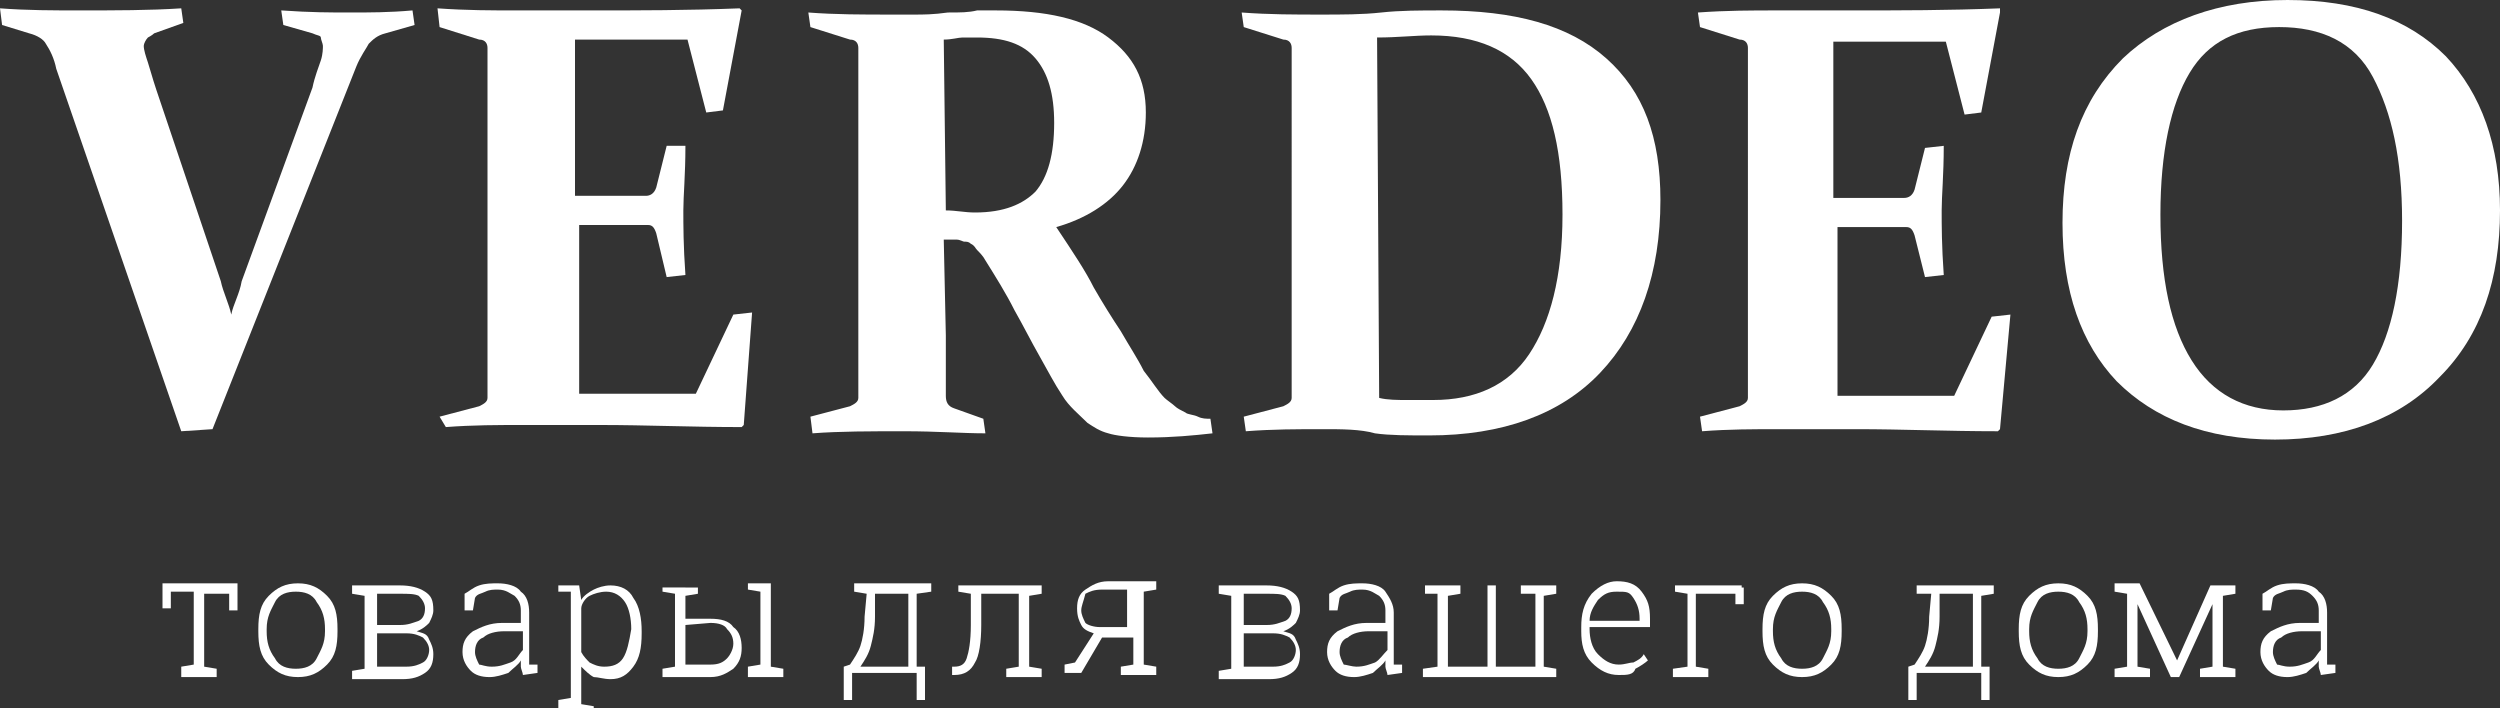
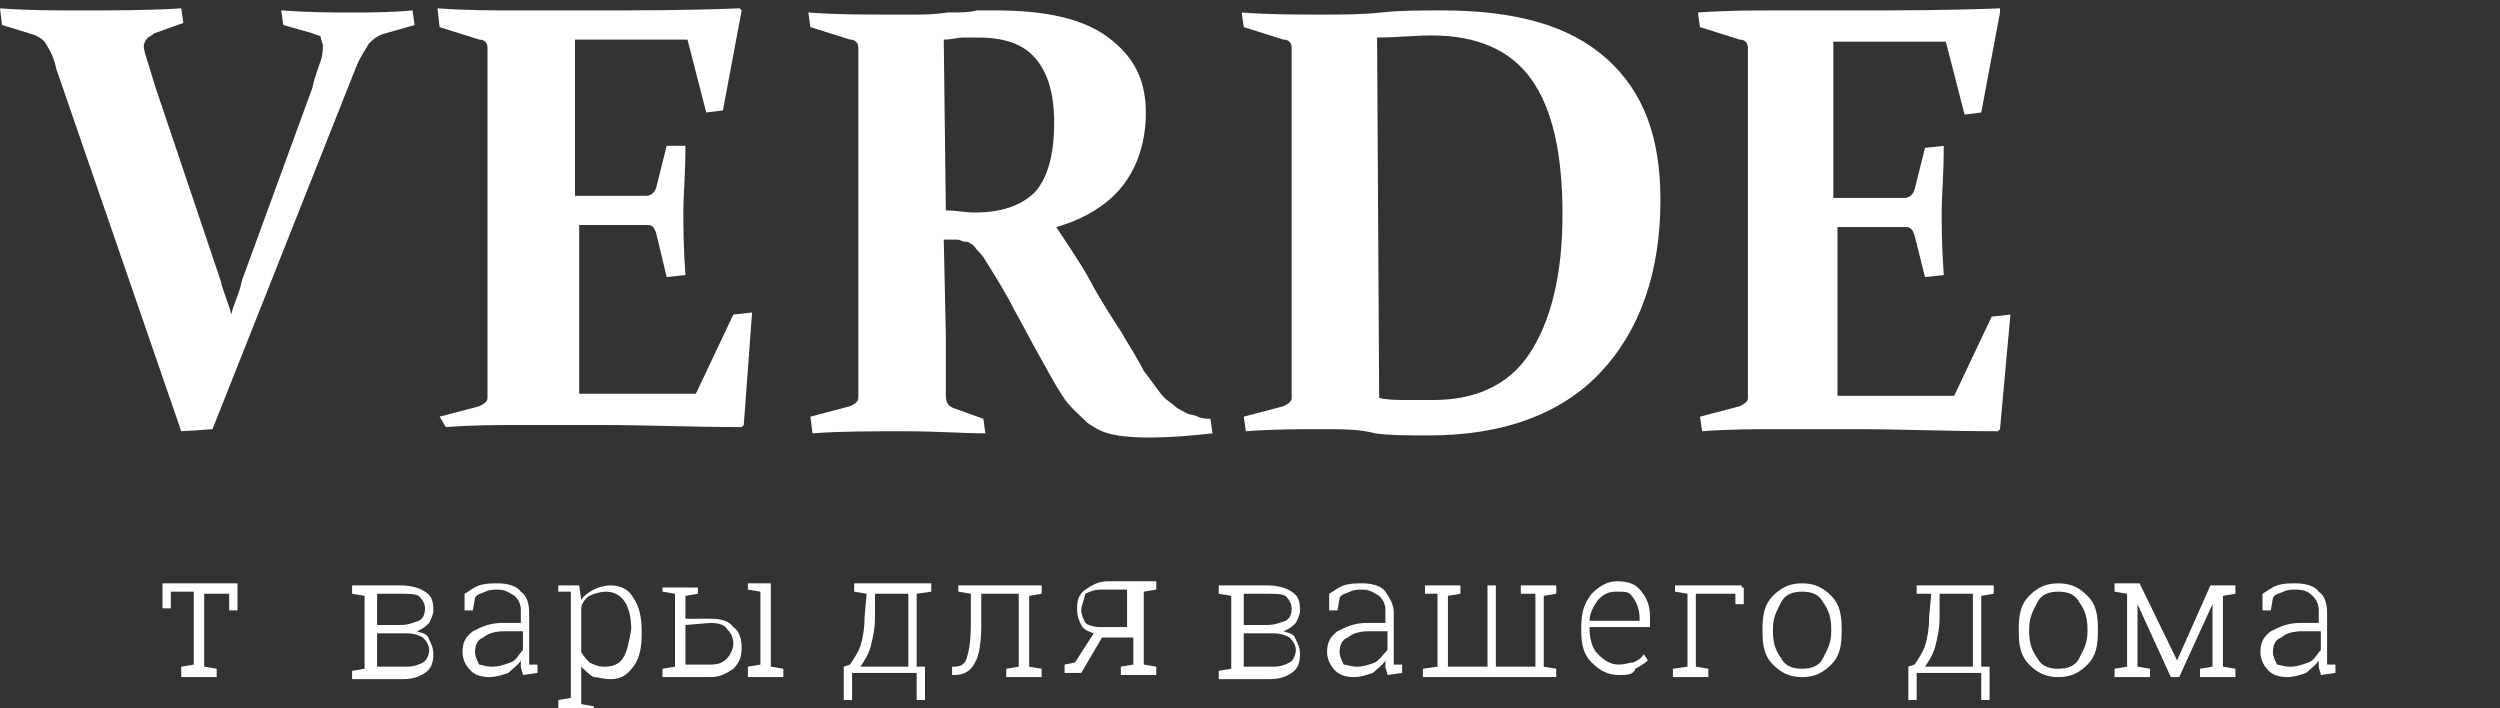
<svg xmlns="http://www.w3.org/2000/svg" version="1.1" id="Layer_1" x="0px" y="0px" width="120px" height="34px" viewBox="0 0 120 34" style="enable-background:new 0 0 120 34;" xml:space="preserve">
  <rect x="0" y="0" width="120" height="34" fill="#333333" stroke="none" />
  <style type="text/css">
	.st0{fill:#FFFFFF;}
</style>
  <g>
    <g>
      <path class="st0" d="M10.6,13.5c0.1,0.5,0.4,1.1,0.5,1.6c0.1-0.5,0.4-1,0.5-1.6L15,4.2c0.1-0.5,0.3-1,0.4-1.3s0.1-0.6,0.1-0.7    c0-0.1-0.1-0.3-0.1-0.4S15.2,1.7,15,1.6l-1.4-0.4l-0.1-0.7c1.4,0.1,2.4,0.1,3.3,0.1s1.9,0,3-0.1l0.1,0.7l-1.4,0.4    c-0.4,0.1-0.6,0.3-0.8,0.5c-0.1,0.2-0.4,0.6-0.6,1.1l-6.9,17.4l-1.5,0.1l-6-17.4C2.6,2.8,2.4,2.4,2.2,2.1C2.1,1.9,1.8,1.7,1.4,1.6    L0.1,1.2L0,0.4c1.3,0.1,2.6,0.1,3.8,0.1c1.7,0,3.4,0,4.9-0.1l0.1,0.7L7.4,1.6C7.3,1.7,7.1,1.8,7.1,1.8C7,1.9,6.9,2.1,6.9,2.2    C6.9,2.4,7,2.7,7.1,3c0.1,0.3,0.2,0.7,0.4,1.3L10.6,13.5z" />
      <path class="st0" d="M24.8,0.5h3.6c2.3,0,4.6,0,7.1-0.1l0.1,0.1l-0.9,4.8l-0.8,0.1l-0.9-3.5h-5.4v7.5h0.8c0.8,0,1.7,0,2.6,0    c0.2,0,0.4-0.1,0.5-0.4l0.5-2h0.9c0,1.4-0.1,2.4-0.1,3.1s0,1.7,0.1,3.1l-0.9,0.1l-0.5-2.1c-0.1-0.3-0.2-0.4-0.4-0.4    c-0.9,0-1.9,0-2.6,0h-0.7v5c0,1,0,2.1,0,3.1h5.6l1.8-3.8l0.9-0.1l-0.4,5.4l-0.1,0.1c-2.4,0-4.6-0.1-6.8-0.1h-3.7    c-1.2,0-2.4,0-3.7,0.1L21.1,20l1.9-0.5c0.2-0.1,0.4-0.2,0.4-0.4c0-0.4,0-0.8,0-1.3c0-0.4,0-1,0-1.6V4.7c0-0.4,0-0.9,0-1.3    c0-0.4,0-0.7,0-1.1c0-0.2-0.1-0.4-0.4-0.4l-1.9-0.6L21,0.4C22.4,0.5,23.6,0.5,24.8,0.5z" />
      <path class="st0" d="M45.4,16.1c0,0.6,0,1.1,0,1.6c0,0.4,0,0.9,0,1.3c0,0.3,0.1,0.5,0.4,0.6l1.4,0.5l0.1,0.7    c-1.1,0-2.3-0.1-3.9-0.1c-1.6,0-3.1,0-4.4,0.1L38.9,20l1.9-0.5c0.2-0.1,0.4-0.2,0.4-0.4c0-0.4,0-0.8,0-1.3c0-0.4,0-1,0-1.6V4.7    c0-0.4,0-0.9,0-1.3c0-0.4,0-0.7,0-1.1c0-0.2-0.1-0.4-0.4-0.4l-1.9-0.6l-0.1-0.7c1.3,0.1,2.6,0.1,4,0.1c0.3,0,0.6,0,1.1,0    c0.4,0,0.9,0,1.6-0.1c0.6,0,1,0,1.4-0.1c0.4,0,0.6,0,0.9,0c2.4,0,4.2,0.4,5.4,1.3s1.8,2,1.8,3.6c0,1.4-0.4,2.6-1.1,3.5    c-0.7,0.9-1.8,1.6-3.2,2c0.8,1.2,1.4,2.1,1.8,2.9c0.4,0.7,0.9,1.5,1.3,2.1c0.4,0.7,0.8,1.3,1.1,1.9c0.4,0.5,0.7,1,1,1.3    c0.1,0.1,0.4,0.3,0.5,0.4s0.3,0.2,0.5,0.3c0.1,0.1,0.4,0.1,0.6,0.2c0.2,0.1,0.4,0.1,0.6,0.1l0.1,0.7c-0.9,0.1-1.9,0.2-3.1,0.2    c-0.9,0-1.6-0.1-1.9-0.2c-0.4-0.1-0.7-0.3-1-0.5c-0.4-0.4-0.9-0.8-1.2-1.3c-0.4-0.6-0.7-1.2-1.1-1.9c-0.4-0.7-0.8-1.5-1.2-2.2    c-0.4-0.8-0.9-1.6-1.4-2.4c-0.1-0.2-0.3-0.4-0.4-0.5c-0.1-0.1-0.1-0.2-0.3-0.3c-0.1-0.1-0.2-0.1-0.3-0.1c-0.1,0-0.2-0.1-0.4-0.1    h-0.6L45.4,16.1z M45.4,10.1c0.5,0,0.9,0.1,1.4,0.1c1.4,0,2.3-0.4,2.9-1c0.6-0.7,0.9-1.8,0.9-3.3c0-1.4-0.3-2.4-0.9-3.1    c-0.6-0.7-1.5-1-2.8-1c-0.2,0-0.4,0-0.7,0c-0.2,0-0.5,0.1-0.9,0.1L45.4,10.1z" />
      <path class="st0" d="M63.5,20.6c-1.2,0-2.4,0-3.7,0.1L59.7,20l1.9-0.5c0.2-0.1,0.4-0.2,0.4-0.4c0-0.4,0-0.8,0-1.3c0-0.4,0-1,0-1.6    V4.7c0-0.4,0-0.9,0-1.3c0-0.4,0-0.7,0-1.1c0-0.2-0.1-0.4-0.4-0.4l-1.9-0.6l-0.1-0.7c1.3,0.1,2.6,0.1,3.8,0.1c1,0,2,0,2.9-0.1    c0.9-0.1,1.9-0.1,2.9-0.1c3.5,0,6.1,0.7,7.9,2.3s2.6,3.8,2.6,6.8c0,3.5-1,6.3-2.9,8.3c-1.9,2-4.7,3-8.2,3c-1,0-1.9,0-2.6-0.1    C65.3,20.6,64.4,20.6,63.5,20.6z M66.2,19.1c0.4,0.1,0.9,0.1,1.3,0.1s0.9,0,1.3,0c2,0,3.6-0.7,4.6-2.2s1.6-3.7,1.6-6.7    c0-3-0.5-5.1-1.5-6.5s-2.6-2.1-4.8-2.1c-0.8,0-1.6,0.1-2.6,0.1L66.2,19.1L66.2,19.1z" />
      <path class="st0" d="M85.3,0.5h3.6c2.3,0,4.6,0,7.1-0.1L96,0.6l-0.9,4.8l-0.8,0.1l-0.9-3.5H88v7.5h0.8c0.8,0,1.7,0,2.6,0    c0.2,0,0.4-0.1,0.5-0.4l0.5-2l0.9-0.1c0,1.4-0.1,2.4-0.1,3.1c0,0.7,0,1.7,0.1,3.1l-0.9,0.1l-0.5-2c-0.1-0.3-0.2-0.4-0.4-0.4    c-0.9,0-1.9,0-2.6,0h-0.7v5c0,1,0,2.1,0,3.1h5.6l1.8-3.8l0.9-0.1L96,20.6l-0.1,0.1c-2.4,0-4.6-0.1-6.8-0.1h-3.7    c-1.2,0-2.4,0-3.7,0.1L81.6,20l1.9-0.5c0.2-0.1,0.4-0.2,0.4-0.4c0-0.4,0-0.8,0-1.3c0-0.4,0-1,0-1.6V4.7c0-0.4,0-0.9,0-1.3    c0-0.4,0-0.7,0-1.1c0-0.2-0.1-0.4-0.4-0.4l-1.9-0.6l-0.1-0.7C82.9,0.5,84.1,0.5,85.3,0.5z" />
-       <path class="st0" d="M120,10.1c0,3.3-0.9,6-2.9,8c-1.9,2-4.6,3-7.9,3c-3.3,0-5.8-1-7.6-2.8C99.9,16.5,99,14,99,10.7    c0-3.3,0.9-5.9,2.9-7.9c1.9-1.8,4.6-2.8,7.9-2.8c3.3,0,5.8,0.9,7.6,2.7C119.1,4.5,120,7,120,10.1z M103.7,10.3    c0,3.1,0.5,5.4,1.5,7s2.5,2.4,4.4,2.4c1.9,0,3.4-0.7,4.3-2.2c0.9-1.5,1.4-3.8,1.4-6.9c0-3-0.5-5.2-1.4-6.9s-2.5-2.4-4.5-2.4    c-2,0-3.4,0.7-4.3,2.2C104.2,5,103.7,7.3,103.7,10.3z" />
    </g>
    <g>
      <path class="st0" d="M11.4,28.1v1.2H11v-0.8H9.8v3.5l0.6,0.1v0.4H8.7V32l0.6-0.1v-3.5H8.2v0.8H7.8v-1.2H11.4z" />
-       <path class="st0" d="M12.4,30.2c0-0.7,0.1-1.2,0.5-1.6c0.4-0.4,0.8-0.6,1.4-0.6c0.6,0,1,0.2,1.4,0.6c0.4,0.4,0.5,0.9,0.5,1.6v0.1    c0,0.7-0.1,1.2-0.5,1.6c-0.4,0.4-0.8,0.6-1.4,0.6c-0.6,0-1-0.2-1.4-0.6c-0.4-0.4-0.5-0.9-0.5-1.6V30.2z M12.8,30.3    c0,0.5,0.1,0.9,0.4,1.3c0.2,0.4,0.6,0.5,1,0.5s0.8-0.1,1-0.5c0.2-0.4,0.4-0.7,0.4-1.3v-0.1c0-0.5-0.1-0.9-0.4-1.3    c-0.2-0.4-0.6-0.5-1-0.5s-0.8,0.1-1,0.5c-0.2,0.4-0.4,0.7-0.4,1.3V30.3z" />
      <path class="st0" d="M19.2,28.1c0.5,0,0.9,0.1,1.2,0.3c0.3,0.2,0.4,0.4,0.4,0.9c0,0.2-0.1,0.4-0.2,0.6c-0.1,0.1-0.3,0.3-0.6,0.4    c0.3,0.1,0.5,0.1,0.6,0.4c0.1,0.2,0.2,0.4,0.2,0.7c0,0.4-0.1,0.7-0.4,0.9c-0.3,0.2-0.6,0.3-1.1,0.3h-2.4v-0.4l0.6-0.1v-3.5    l-0.6-0.1v-0.4h0.6H19.2z M18.1,30h1.1c0.4,0,0.6-0.1,0.9-0.2c0.2-0.1,0.3-0.3,0.3-0.6c0-0.2-0.1-0.4-0.3-0.6    c-0.2-0.1-0.5-0.1-0.9-0.1h-1.1L18.1,30L18.1,30z M18.1,30.4v1.6h1.4c0.4,0,0.6-0.1,0.8-0.2c0.2-0.1,0.3-0.4,0.3-0.6    s-0.1-0.4-0.3-0.6c-0.2-0.1-0.4-0.2-0.8-0.2L18.1,30.4L18.1,30.4z" />
      <path class="st0" d="M25.1,32.4c0-0.1-0.1-0.3-0.1-0.4c0-0.1,0-0.2,0-0.3c-0.1,0.2-0.4,0.4-0.6,0.6c-0.3,0.1-0.6,0.2-0.9,0.2    c-0.4,0-0.7-0.1-0.9-0.3c-0.2-0.2-0.4-0.5-0.4-0.9c0-0.4,0.1-0.7,0.5-1c0.4-0.2,0.8-0.4,1.4-0.4H25v-0.6c0-0.3-0.1-0.5-0.3-0.7    c-0.2-0.1-0.4-0.3-0.8-0.3c-0.2,0-0.4,0-0.6,0.1c-0.2,0.1-0.4,0.1-0.5,0.3l-0.1,0.6h-0.4v-0.8c0.2-0.1,0.4-0.3,0.7-0.4    c0.3-0.1,0.6-0.1,0.9-0.1c0.4,0,0.9,0.1,1.1,0.4c0.3,0.2,0.4,0.6,0.4,1v2.1c0,0.1,0,0.1,0,0.2s0,0.1,0,0.2h0.4v0.4L25.1,32.4    L25.1,32.4z M23.6,32c0.4,0,0.6-0.1,0.9-0.2c0.3-0.1,0.4-0.4,0.6-0.6v-0.9h-0.9c-0.4,0-0.8,0.1-1,0.3c-0.3,0.1-0.4,0.4-0.4,0.7    c0,0.2,0.1,0.4,0.2,0.6C23.1,31.9,23.3,32,23.6,32z" />
      <path class="st0" d="M26.8,28.5v-0.4h1l0.1,0.7c0.1-0.2,0.4-0.4,0.6-0.5c0.2-0.1,0.5-0.2,0.8-0.2c0.5,0,0.9,0.2,1.1,0.6    c0.3,0.4,0.4,1,0.4,1.6v0.1c0,0.7-0.1,1.2-0.4,1.6c-0.3,0.4-0.6,0.6-1.1,0.6c-0.3,0-0.6-0.1-0.8-0.1c-0.2-0.1-0.4-0.3-0.6-0.5v1.8    l0.6,0.1V34h-1.7v-0.4l0.6-0.1v-5.1H26.8z M30.3,30.2c0-0.5-0.1-1-0.3-1.3s-0.5-0.5-0.9-0.5c-0.3,0-0.6,0.1-0.8,0.2    c-0.2,0.1-0.4,0.4-0.4,0.6v2.1c0.1,0.2,0.3,0.4,0.4,0.5c0.2,0.1,0.4,0.2,0.7,0.2c0.4,0,0.7-0.1,0.9-0.4    C30.1,31.3,30.2,30.8,30.3,30.2L30.3,30.2L30.3,30.2z" />
      <path class="st0" d="M32.9,28.1v1.6h1.2c0.5,0,0.9,0.1,1.1,0.4c0.3,0.2,0.4,0.6,0.4,1c0,0.4-0.1,0.7-0.4,1    c-0.3,0.2-0.6,0.4-1.1,0.4h-2.3v-0.4l0.6-0.1v-3.5l-0.6-0.1v-0.2h0.6H32.9z M33.5,28.1v0.4l-0.6,0.1v-0.4H33.5z M32.9,30v1.9h1.2    c0.4,0,0.6-0.1,0.8-0.3c0.1-0.1,0.3-0.4,0.3-0.7c0-0.3-0.1-0.5-0.3-0.7c-0.1-0.2-0.4-0.3-0.8-0.3L32.9,30z M35.9,32l0.6-0.1v-3.5    l-0.6-0.1v-0.3h1.1V32l0.6,0.1v0.4h-1.7V32z" />
      <path class="st0" d="M40.8,31.9c0.2-0.3,0.4-0.6,0.5-0.9c0.1-0.3,0.2-0.8,0.2-1.4l0.1-1.1l-0.6-0.1v-0.4h3.7v0.4L44,28.5V32h0.4    v1.6H44v-1.3h-3.1v1.3h-0.4V32L40.8,31.9L40.8,31.9z M42,29.6c0,0.6-0.1,1-0.2,1.4c-0.1,0.4-0.3,0.7-0.5,1h2.3v-3.5H42V29.6z" />
      <path class="st0" d="M47.1,28.5v1.5c0,0.8-0.1,1.5-0.3,1.8c-0.2,0.4-0.5,0.6-1,0.6h-0.1v-0.4h0.1c0.3,0,0.5-0.1,0.6-0.4    c0.1-0.3,0.2-0.8,0.2-1.6v-1.5l-0.6-0.1v-0.3H50v0.4l-0.6,0.1V32l0.6,0.1v0.4h-1.7v-0.4l0.6-0.1v-3.5L47.1,28.5L47.1,28.5z" />
      <path class="st0" d="M52.9,30.6l-1,1.7h-0.8v-0.4l0.5-0.1l0.9-1.4c-0.3-0.1-0.5-0.2-0.6-0.4c-0.1-0.2-0.2-0.4-0.2-0.8    c0-0.4,0.1-0.7,0.4-0.9c0.3-0.2,0.6-0.4,1.1-0.4h2.3v0.4l-0.6,0.1v3.5l0.6,0.1v0.4h-1.7v-0.4l0.6-0.1v-1.3L52.9,30.6L52.9,30.6z     M51.9,29.3c0,0.2,0.1,0.4,0.2,0.6c0.1,0.1,0.4,0.2,0.7,0.2h1.3v-1.8h-1.2c-0.4,0-0.6,0.1-0.8,0.2C52,28.9,51.9,29.1,51.9,29.3z" />
      <path class="st0" d="M60.8,28.1c0.5,0,0.9,0.1,1.2,0.3c0.3,0.2,0.4,0.4,0.4,0.9c0,0.2-0.1,0.4-0.2,0.6c-0.1,0.1-0.3,0.3-0.6,0.4    c0.3,0.1,0.5,0.1,0.6,0.4c0.1,0.2,0.2,0.4,0.2,0.7c0,0.4-0.1,0.7-0.4,0.9c-0.3,0.2-0.6,0.3-1.1,0.3h-2.4v-0.4l0.6-0.1v-3.5    l-0.6-0.1v-0.4h0.8H60.8z M59.7,30h1.1c0.4,0,0.6-0.1,0.9-0.2c0.2-0.1,0.3-0.3,0.3-0.6c0-0.2-0.1-0.4-0.3-0.6    c-0.2-0.1-0.5-0.1-0.9-0.1h-1.1L59.7,30L59.7,30z M59.7,30.4v1.6h1.4c0.4,0,0.6-0.1,0.8-0.2c0.2-0.1,0.3-0.4,0.3-0.6    s-0.1-0.4-0.3-0.6c-0.2-0.1-0.4-0.2-0.8-0.2L59.7,30.4L59.7,30.4z" />
      <path class="st0" d="M66.6,32.4c0-0.1-0.1-0.3-0.1-0.4c0-0.1,0-0.2,0-0.3c-0.1,0.2-0.4,0.4-0.6,0.6c-0.3,0.1-0.6,0.2-0.9,0.2    c-0.4,0-0.7-0.1-0.9-0.3c-0.2-0.2-0.4-0.5-0.4-0.9c0-0.4,0.1-0.7,0.5-1c0.4-0.2,0.8-0.4,1.4-0.4h0.9v-0.6c0-0.3-0.1-0.5-0.3-0.7    c-0.2-0.1-0.4-0.3-0.8-0.3c-0.2,0-0.4,0-0.6,0.1s-0.4,0.1-0.5,0.3l-0.1,0.6h-0.4v-0.8c0.2-0.1,0.4-0.3,0.7-0.4    c0.3-0.1,0.6-0.1,0.9-0.1c0.4,0,0.9,0.1,1.1,0.4s0.4,0.6,0.4,1v2.1c0,0.1,0,0.1,0,0.2s0,0.1,0,0.2h0.4v0.4L66.6,32.4L66.6,32.4z     M65.1,32c0.4,0,0.6-0.1,0.9-0.2c0.2-0.1,0.4-0.4,0.6-0.6v-0.9h-0.9c-0.4,0-0.8,0.1-1,0.3c-0.3,0.1-0.4,0.4-0.4,0.7    c0,0.2,0.1,0.4,0.2,0.6C64.6,31.9,64.9,32,65.1,32z" />
      <path class="st0" d="M68.4,28.5v-0.4h1.1h0.6v0.4l-0.6,0.1V32h1.9v-3.9h0.4V32h1.9v-3.5L73,28.5v-0.4h1.1h0.6v0.4l-0.6,0.1V32    l0.6,0.1v0.4h-6.4v-0.4L69,32v-3.5L68.4,28.5z" />
      <path class="st0" d="M77.7,32.4c-0.5,0-0.9-0.2-1.3-0.6c-0.4-0.4-0.5-0.9-0.5-1.5v-0.2c0-0.6,0.1-1.1,0.5-1.6    c0.4-0.4,0.8-0.6,1.2-0.6c0.5,0,0.9,0.1,1.2,0.5c0.3,0.4,0.4,0.7,0.4,1.3v0.4h-2.9v0.1c0,0.4,0.1,0.9,0.4,1.2    c0.3,0.3,0.6,0.5,1,0.5c0.3,0,0.5-0.1,0.7-0.1c0.2-0.1,0.4-0.2,0.5-0.4l0.2,0.3c-0.1,0.1-0.4,0.3-0.6,0.4    C78.4,32.4,78.1,32.4,77.7,32.4z M77.6,28.4c-0.4,0-0.6,0.1-0.9,0.4c-0.2,0.3-0.4,0.6-0.4,1l0,0h2.4v-0.1c0-0.4-0.1-0.7-0.3-1    S78.1,28.4,77.6,28.4z" />
      <path class="st0" d="M81,28.5l-0.6-0.1v-0.3h3.2v0.1h0.1V29h-0.4v-0.5h-1.9V32l0.6,0.1v0.4h-1.7v-0.4L81,32V28.5z" />
      <path class="st0" d="M84.6,30.2c0-0.7,0.1-1.2,0.5-1.6c0.4-0.4,0.8-0.6,1.4-0.6c0.6,0,1,0.2,1.4,0.6c0.4,0.4,0.5,0.9,0.5,1.6v0.1    c0,0.7-0.1,1.2-0.5,1.6c-0.4,0.4-0.8,0.6-1.4,0.6c-0.6,0-1-0.2-1.4-0.6c-0.4-0.4-0.5-0.9-0.5-1.6V30.2z M85.1,30.3    c0,0.5,0.1,0.9,0.4,1.3c0.2,0.4,0.6,0.5,1,0.5c0.4,0,0.8-0.1,1-0.5c0.2-0.4,0.4-0.7,0.4-1.3v-0.1c0-0.5-0.1-0.9-0.4-1.3    c-0.2-0.4-0.6-0.5-1-0.5c-0.4,0-0.8,0.1-1,0.5c-0.2,0.4-0.4,0.7-0.4,1.3V30.3z" />
      <path class="st0" d="M91.9,31.9c0.2-0.3,0.4-0.6,0.5-0.9c0.1-0.3,0.2-0.8,0.2-1.4l0.1-1.1L92,28.5v-0.4h3.7v0.4l-0.6,0.1V32h0.4    v1.6h-0.4v-1.3h-3.1v1.3h-0.4V32L91.9,31.9L91.9,31.9z M93.1,29.6c0,0.6-0.1,1-0.2,1.4c-0.1,0.4-0.3,0.7-0.5,1h2.3v-3.5h-1.6V29.6    z" />
      <path class="st0" d="M96.9,30.2c0-0.7,0.1-1.2,0.5-1.6c0.4-0.4,0.8-0.6,1.4-0.6c0.6,0,1,0.2,1.4,0.6c0.4,0.4,0.5,0.9,0.5,1.6v0.1    c0,0.7-0.1,1.2-0.5,1.6c-0.4,0.4-0.8,0.6-1.4,0.6c-0.6,0-1-0.2-1.4-0.6c-0.4-0.4-0.5-0.9-0.5-1.6V30.2z M97.4,30.3    c0,0.5,0.1,0.9,0.4,1.3c0.2,0.4,0.6,0.5,1,0.5c0.4,0,0.8-0.1,1-0.5c0.2-0.4,0.4-0.7,0.4-1.3v-0.1c0-0.5-0.1-0.9-0.4-1.3    c-0.2-0.4-0.6-0.5-1-0.5c-0.4,0-0.8,0.1-1,0.5c-0.2,0.4-0.4,0.7-0.4,1.3V30.3z" />
      <path class="st0" d="M104.5,31.7L104.5,31.7l1.6-3.6h0.6h0.6v0.4l-0.6,0.1V32l0.6,0.1v0.4h-1.7v-0.4l0.6-0.1v-3l0,0l-1.6,3.5h-0.4    l-1.6-3.5l0,0V32l0.6,0.1v0.4h-1.7v-0.4l0.6-0.1v-3.5l-0.6-0.1v-0.4h0.6h0.6L104.5,31.7z" />
      <path class="st0" d="M111.4,32.4c0-0.1-0.1-0.3-0.1-0.4c0-0.1,0-0.2,0-0.3c-0.1,0.2-0.4,0.4-0.6,0.6c-0.3,0.1-0.6,0.2-0.9,0.2    c-0.4,0-0.7-0.1-0.9-0.3c-0.2-0.2-0.4-0.5-0.4-0.9c0-0.4,0.1-0.7,0.5-1c0.4-0.2,0.8-0.4,1.4-0.4h0.9v-0.6c0-0.3-0.1-0.5-0.3-0.7    c-0.2-0.2-0.4-0.3-0.8-0.3c-0.2,0-0.4,0-0.6,0.1c-0.2,0.1-0.4,0.1-0.5,0.3l-0.1,0.6h-0.4v-0.8c0.2-0.1,0.4-0.3,0.7-0.4    c0.3-0.1,0.6-0.1,0.9-0.1c0.4,0,0.9,0.1,1.1,0.4c0.3,0.2,0.4,0.6,0.4,1v2.1c0,0.1,0,0.1,0,0.2s0,0.1,0,0.2h0.4v0.4L111.4,32.4    L111.4,32.4z M109.9,32c0.4,0,0.6-0.1,0.9-0.2c0.3-0.1,0.4-0.4,0.6-0.6v-0.9h-0.9c-0.4,0-0.8,0.1-1,0.3c-0.3,0.1-0.4,0.4-0.4,0.7    c0,0.2,0.1,0.4,0.2,0.6C109.4,31.9,109.6,32,109.9,32z" />
    </g>
  </g>
</svg>